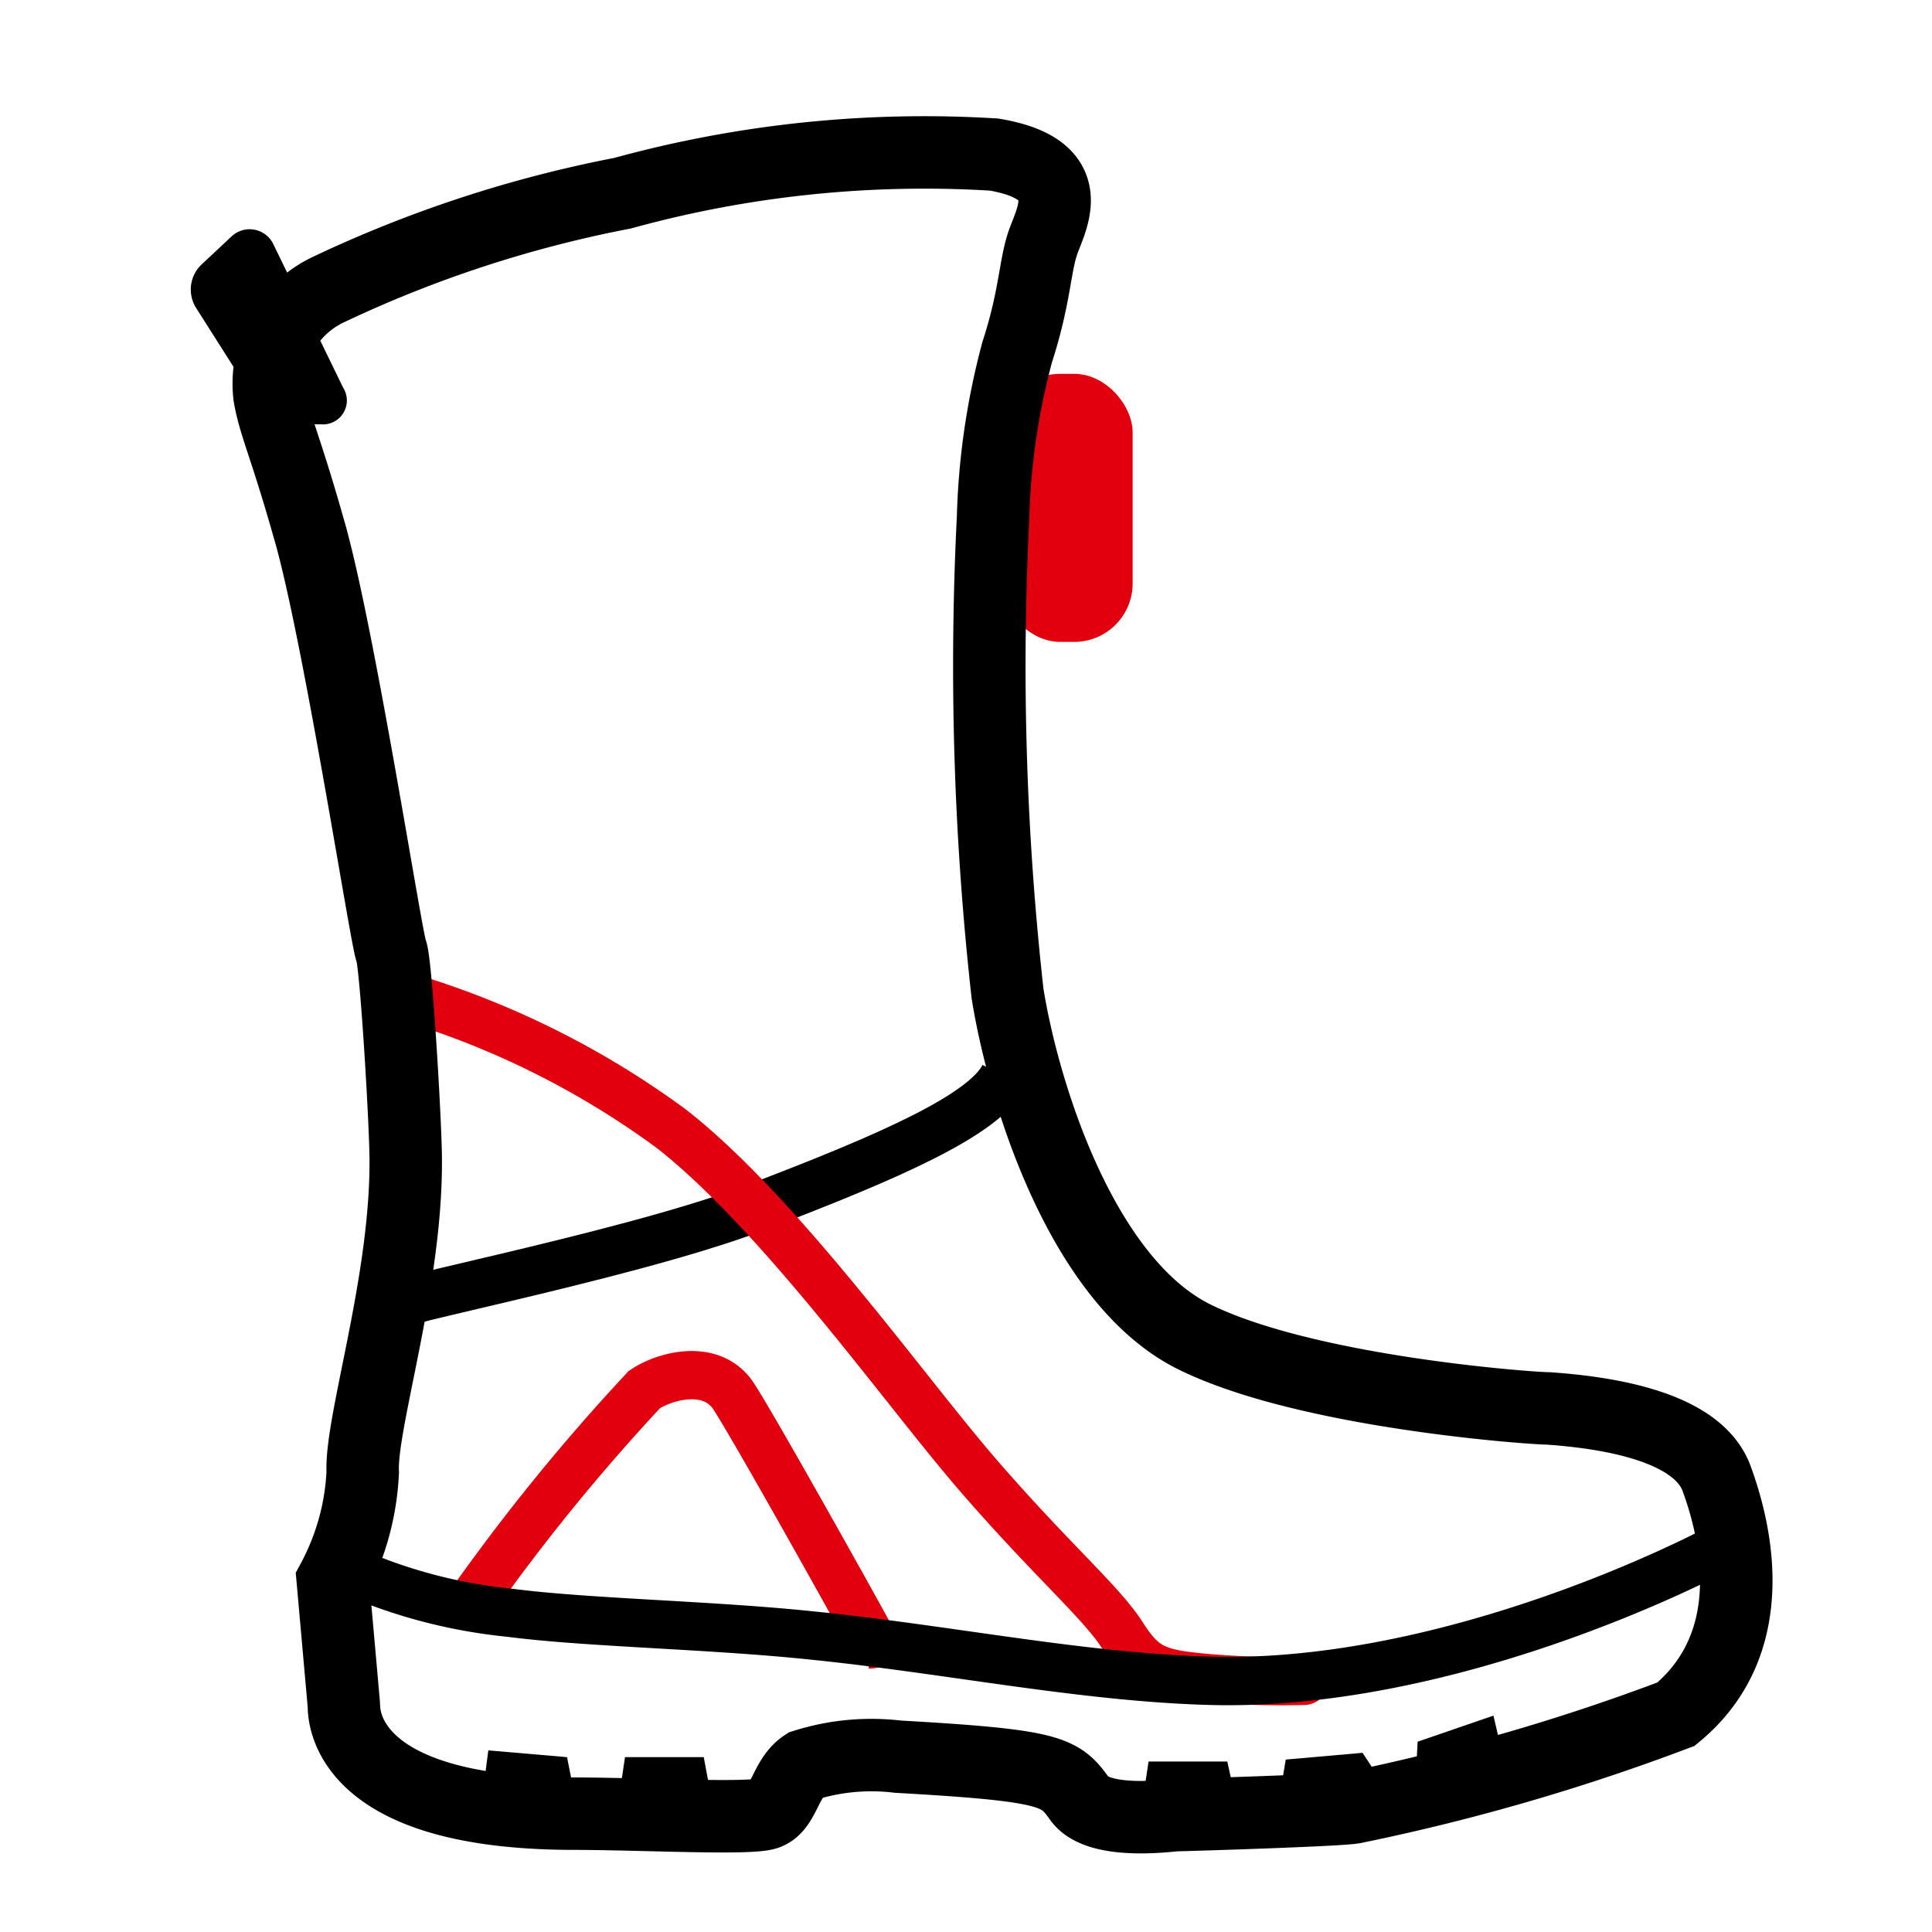
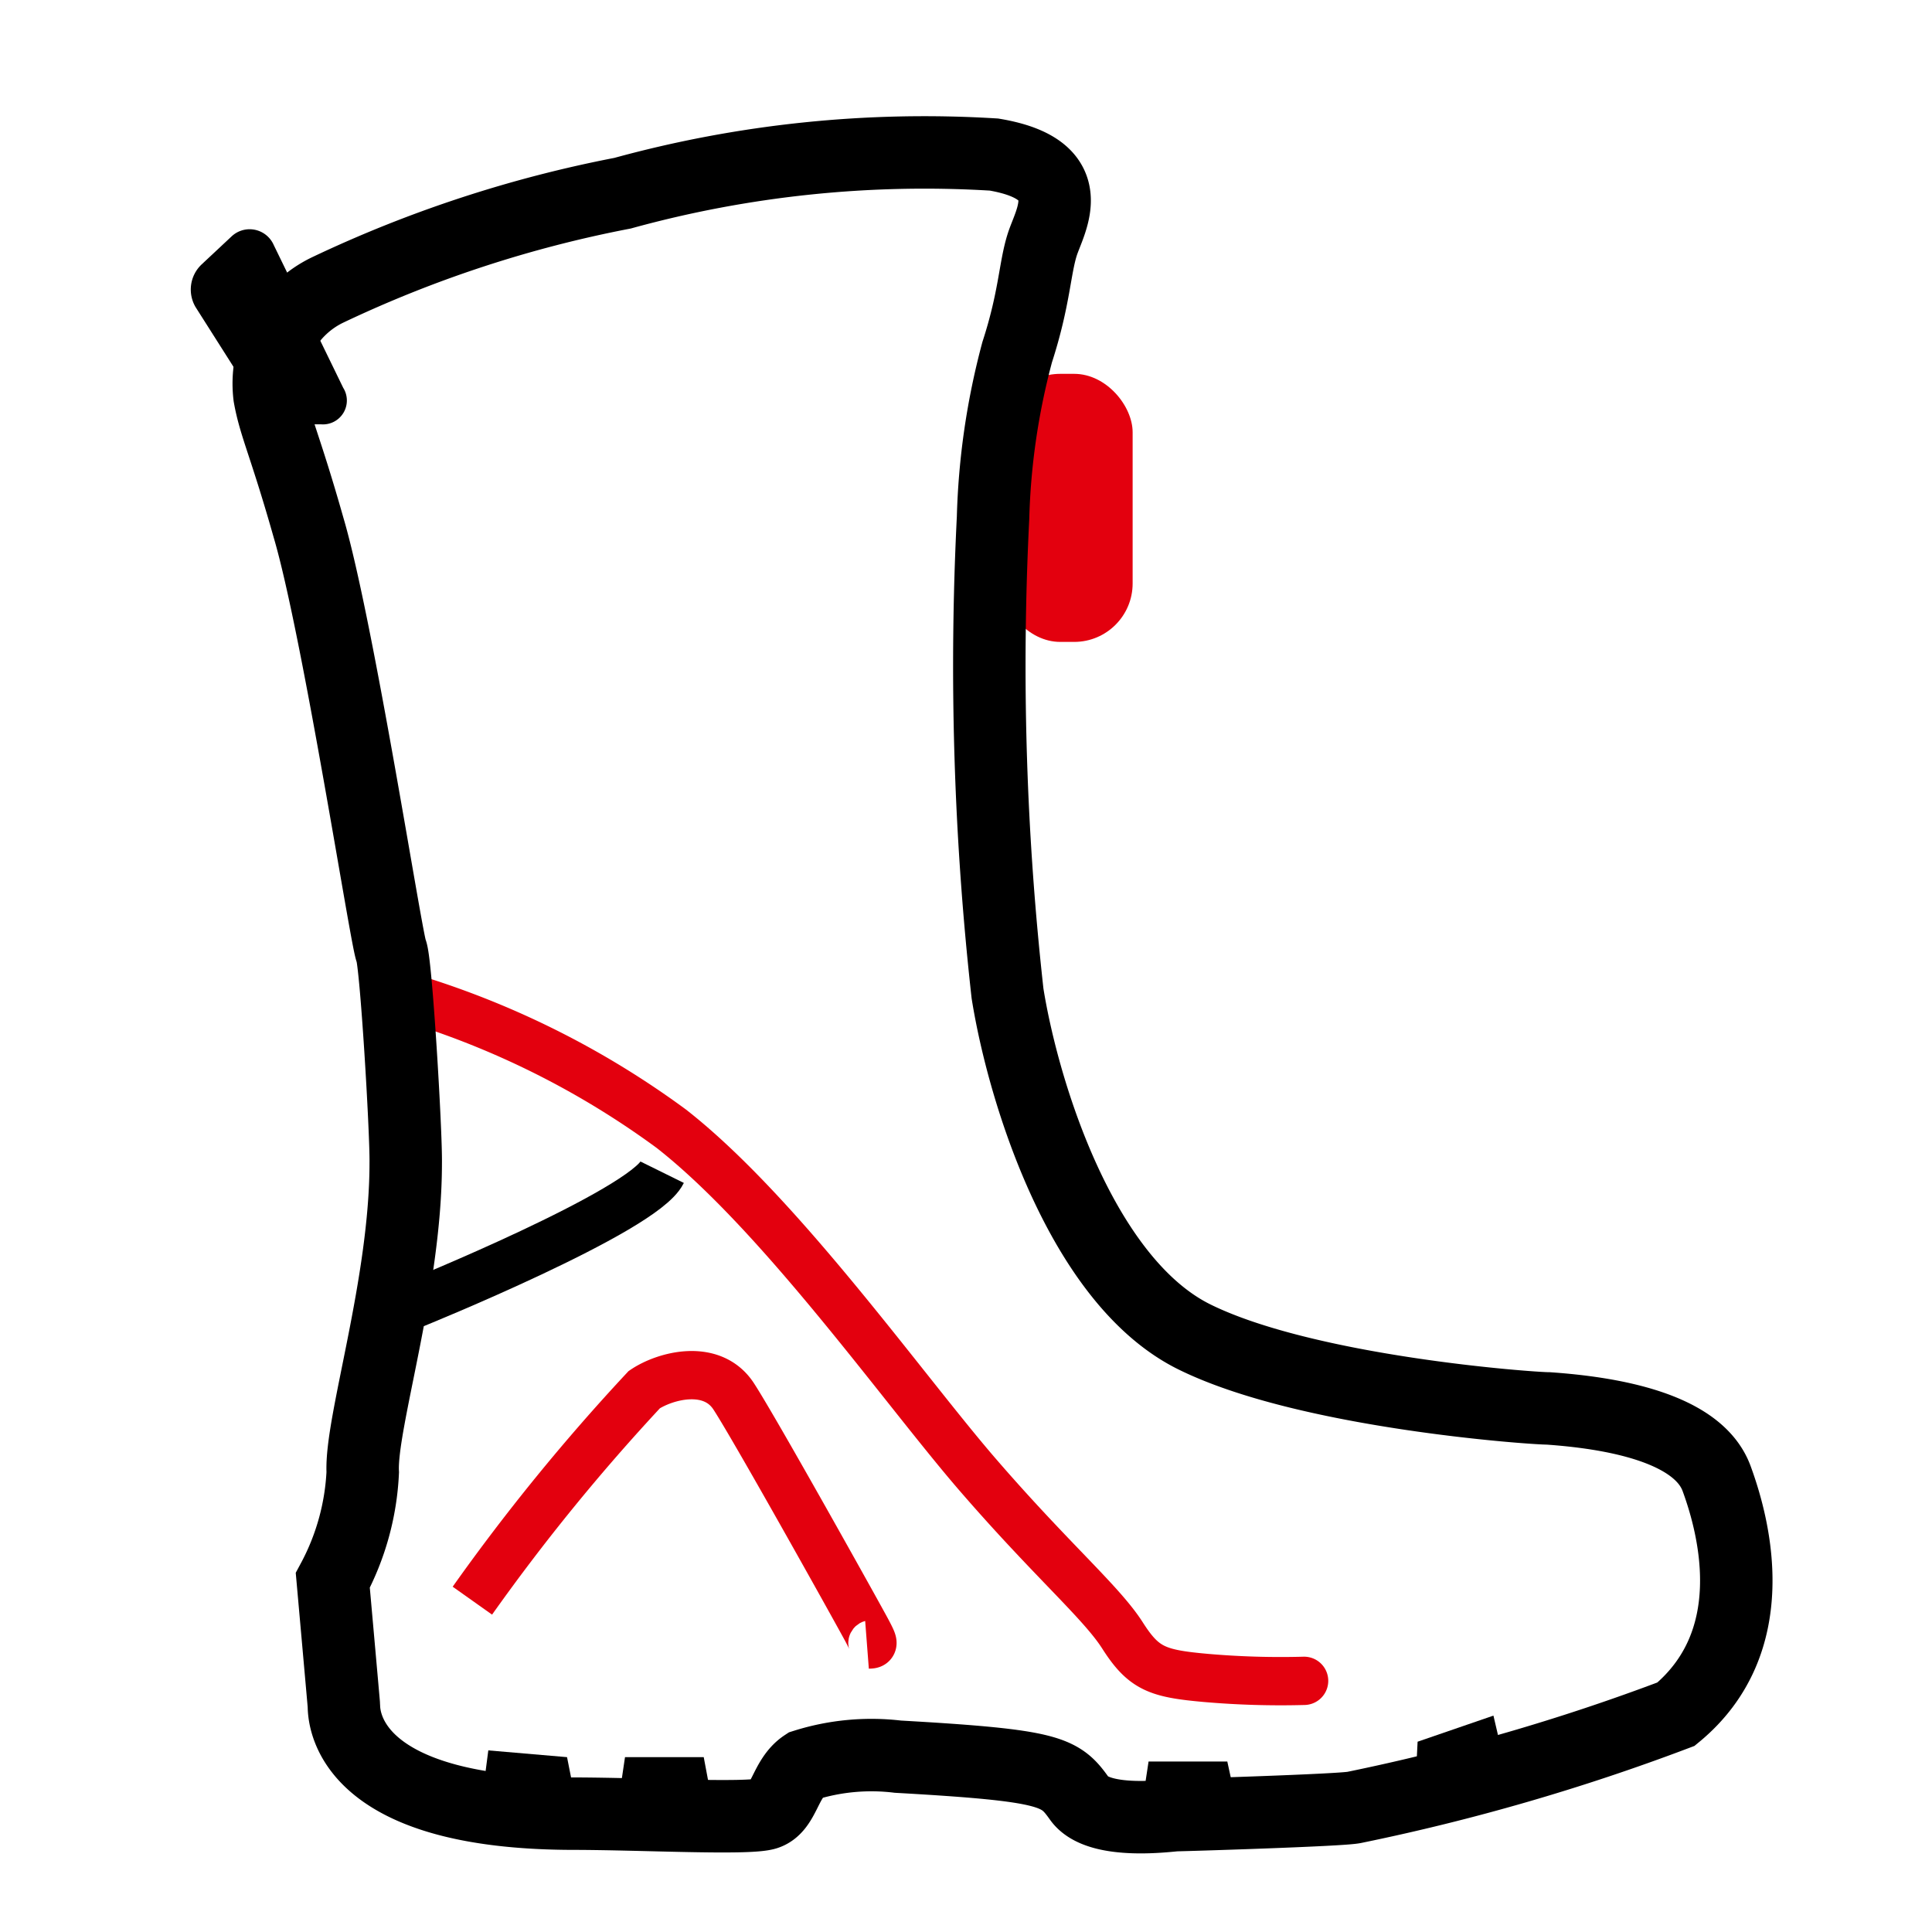
<svg xmlns="http://www.w3.org/2000/svg" id="Ebene_2" data-name="Ebene 2" viewBox="0 0 40 40">
  <defs>
    <style>.cls-1{fill:#e3000e;}.cls-2,.cls-3,.cls-4,.cls-5{fill:none;}.cls-2,.cls-4{stroke:#e3000e;}.cls-3,.cls-5,.cls-6{stroke:#000;}.cls-4{stroke-linecap:round;stroke-linejoin:round;}.cls-5{stroke-width:1.5px;}.cls-6{stroke-width:0.61px;}</style>
  </defs>
  <rect class="cls-1" x="20.74" y="7.74" width="2.71" height="5.55" rx="1.21" />
  <path class="cls-2" d="M9.78,33.14a42.16,42.16,0,0,1,3.56-4.37c.43-.29,1.4-.55,1.85.14s2.59,4.53,2.76,4.85.13.28,0,.29" />
-   <path class="cls-3" d="M8.57,27c-1.82.19,4.3-.94,7.08-2s4.74-1.92,5.14-2.73" />
+   <path class="cls-3" d="M8.57,27s4.74-1.92,5.14-2.73" />
  <path class="cls-4" d="M8.69,20.72a17.91,17.91,0,0,1,5.21,2.65c2.25,1.76,4.81,5.39,6.34,7.16s2.56,2.64,3,3.33.72.79,1.73.88A17.88,17.88,0,0,0,27,34.8" />
  <path class="cls-5" d="M35.54,30.61c-.39-1.06-2.19-1.36-3.48-1.45-.35,0-5-.33-7.33-1.48s-3.54-5.05-3.87-7.11a61.19,61.19,0,0,1-.3-9.85,14.74,14.74,0,0,1,.5-3.43c.36-1.11.36-1.73.52-2.23s.84-1.55-1-1.86A23.56,23.56,0,0,0,12.89,4a25.42,25.42,0,0,0-6.1,2A2.15,2.15,0,0,0,5.58,8.2c.11.62.32,1,.81,2.73C7,13,8,19.47,8.1,19.69s.31,3.74.3,4.39c0,2.51-.94,5.39-.89,6.4a5.25,5.25,0,0,1-.62,2.24s.23,2.58.23,2.59c0,.36.19,2.23,4.74,2.24,1.4,0,3.62.12,4,0s.39-.73.8-1a4.59,4.59,0,0,1,1.93-.18c3.19.18,3.36.31,3.76.87s1.9.34,2,.34,3.43-.1,3.69-.16a43.47,43.47,0,0,0,6.66-1.93C36.51,34,35.93,31.67,35.54,30.61Z" />
-   <path class="cls-3" d="M35.93,31.87c-.63.38-5.86,3.06-10.86,2.93-2.65-.07-5.48-.66-8.27-.94-2.1-.22-4.64-.26-6.25-.47a10.81,10.81,0,0,1-3.28-.86" />
  <path class="cls-6" d="M6.84,8.18a.19.19,0,0,1-.18.3h-.8c-.06,0-.18-.13-.28-.28l-1.27-2a.41.41,0,0,1,.07-.5L5,5.12a.24.24,0,0,1,.39.08Z" />
  <polygon points="11.94 37.39 9.96 37.39 10.11 36.24 11.74 36.38 11.94 37.39" />
  <polygon points="14.76 37.39 12.79 37.39 12.94 36.38 14.57 36.38 14.76 37.39" />
  <polygon points="25.61 37.39 23.64 37.39 23.78 36.47 25.41 36.47 25.61 37.39" />
-   <polygon points="28.86 37.28 26.46 37.39 26.62 36.43 28.21 36.29 28.86 37.28" />
  <polygon points="31.28 37.06 29.3 37.06 29.35 36.06 30.92 35.52 31.28 37.06" />
</svg>